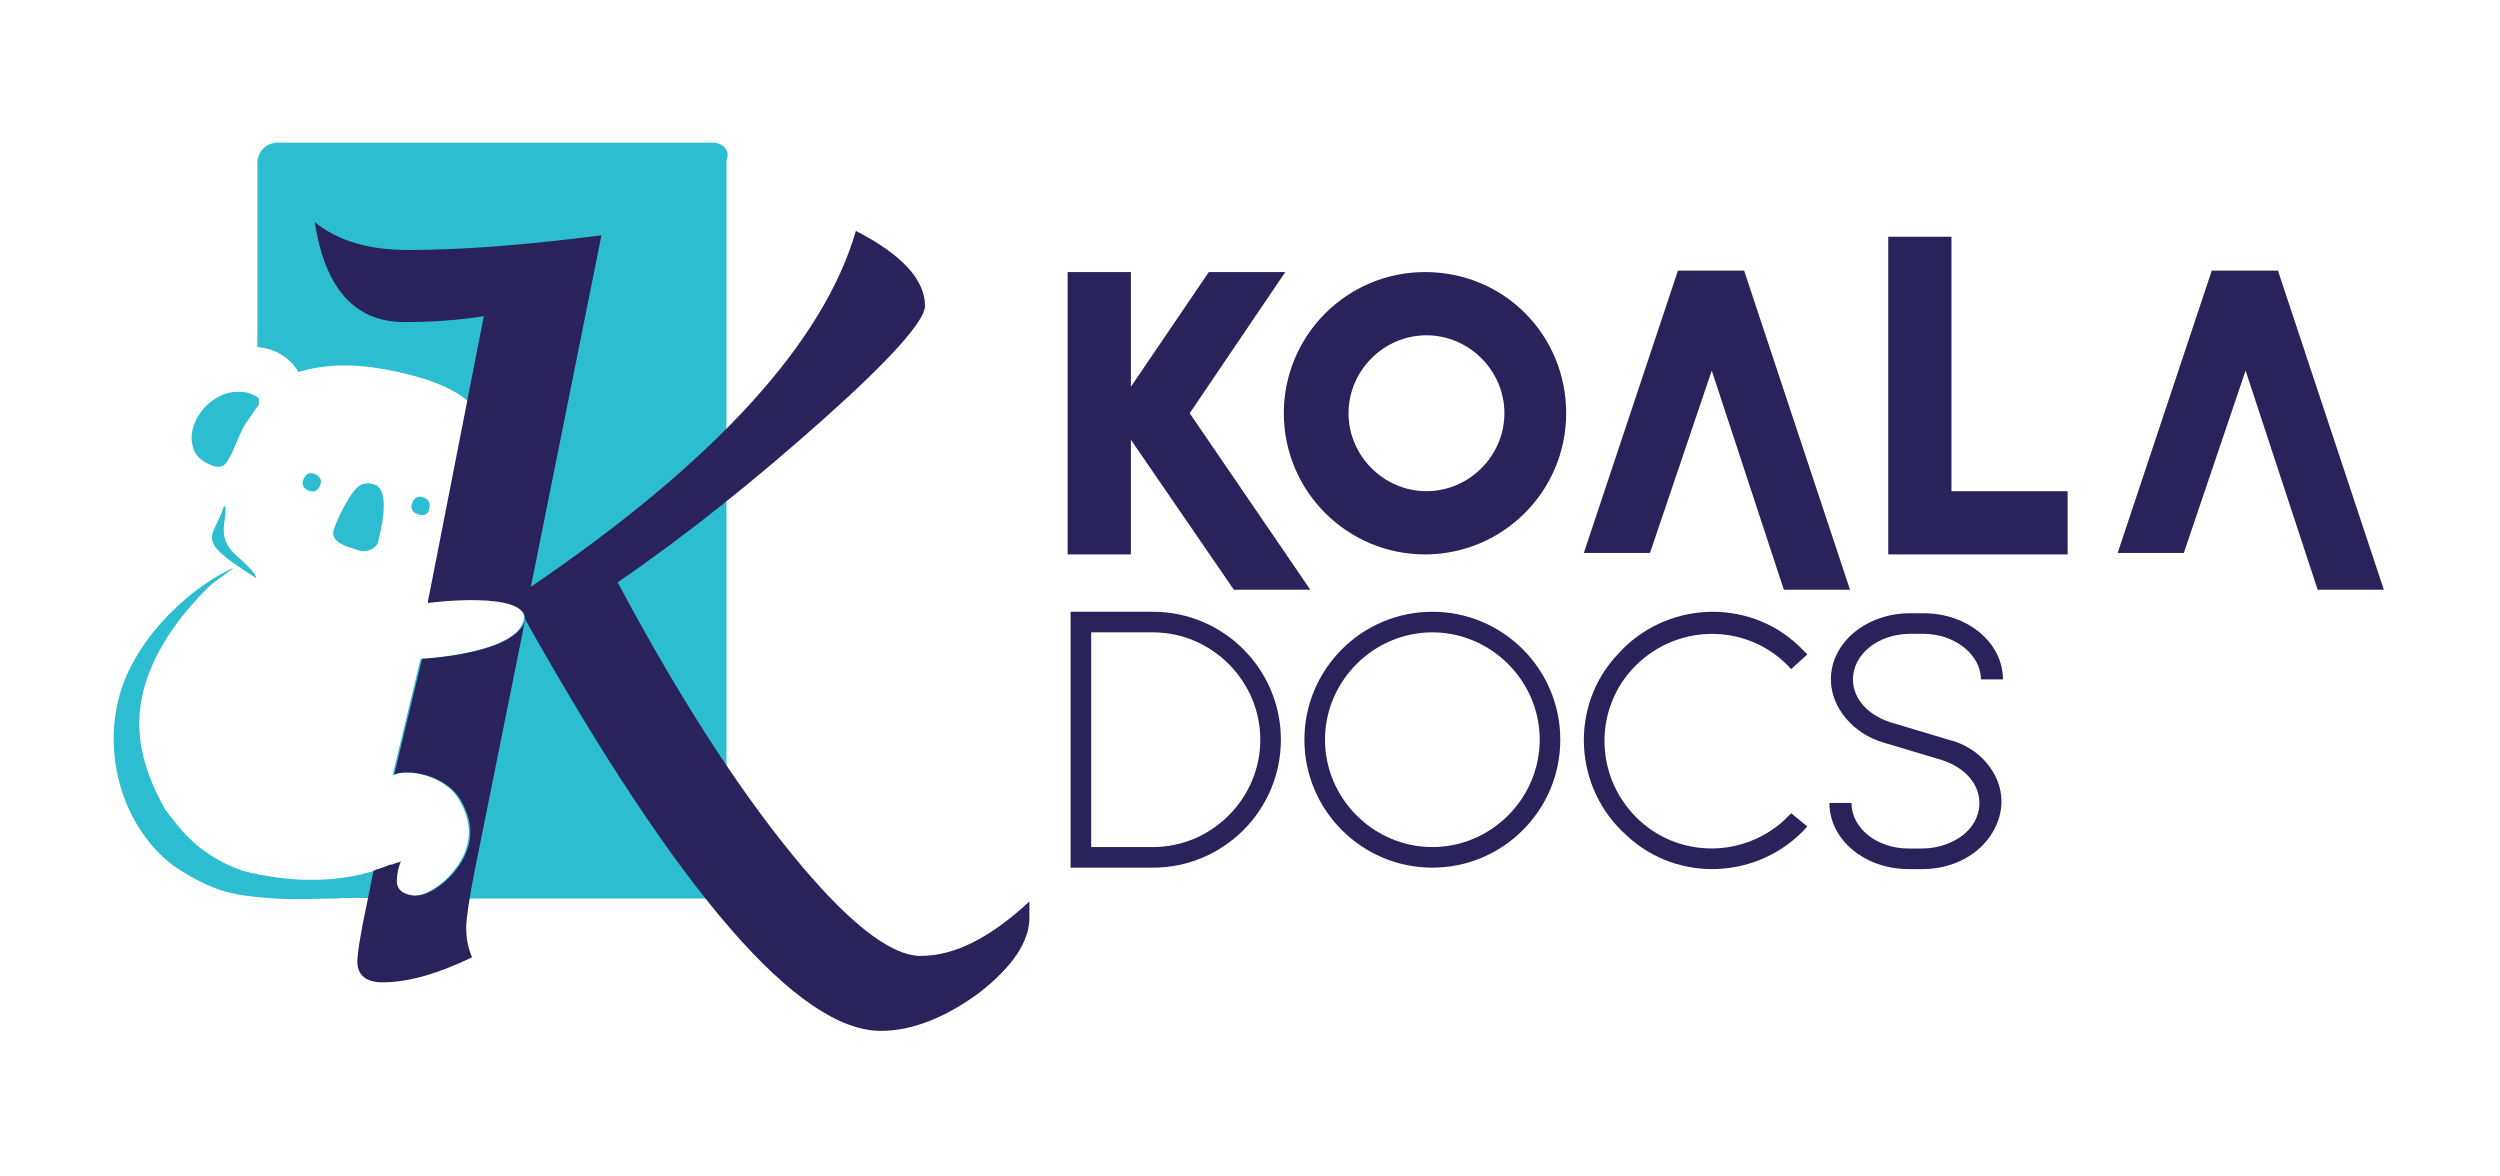
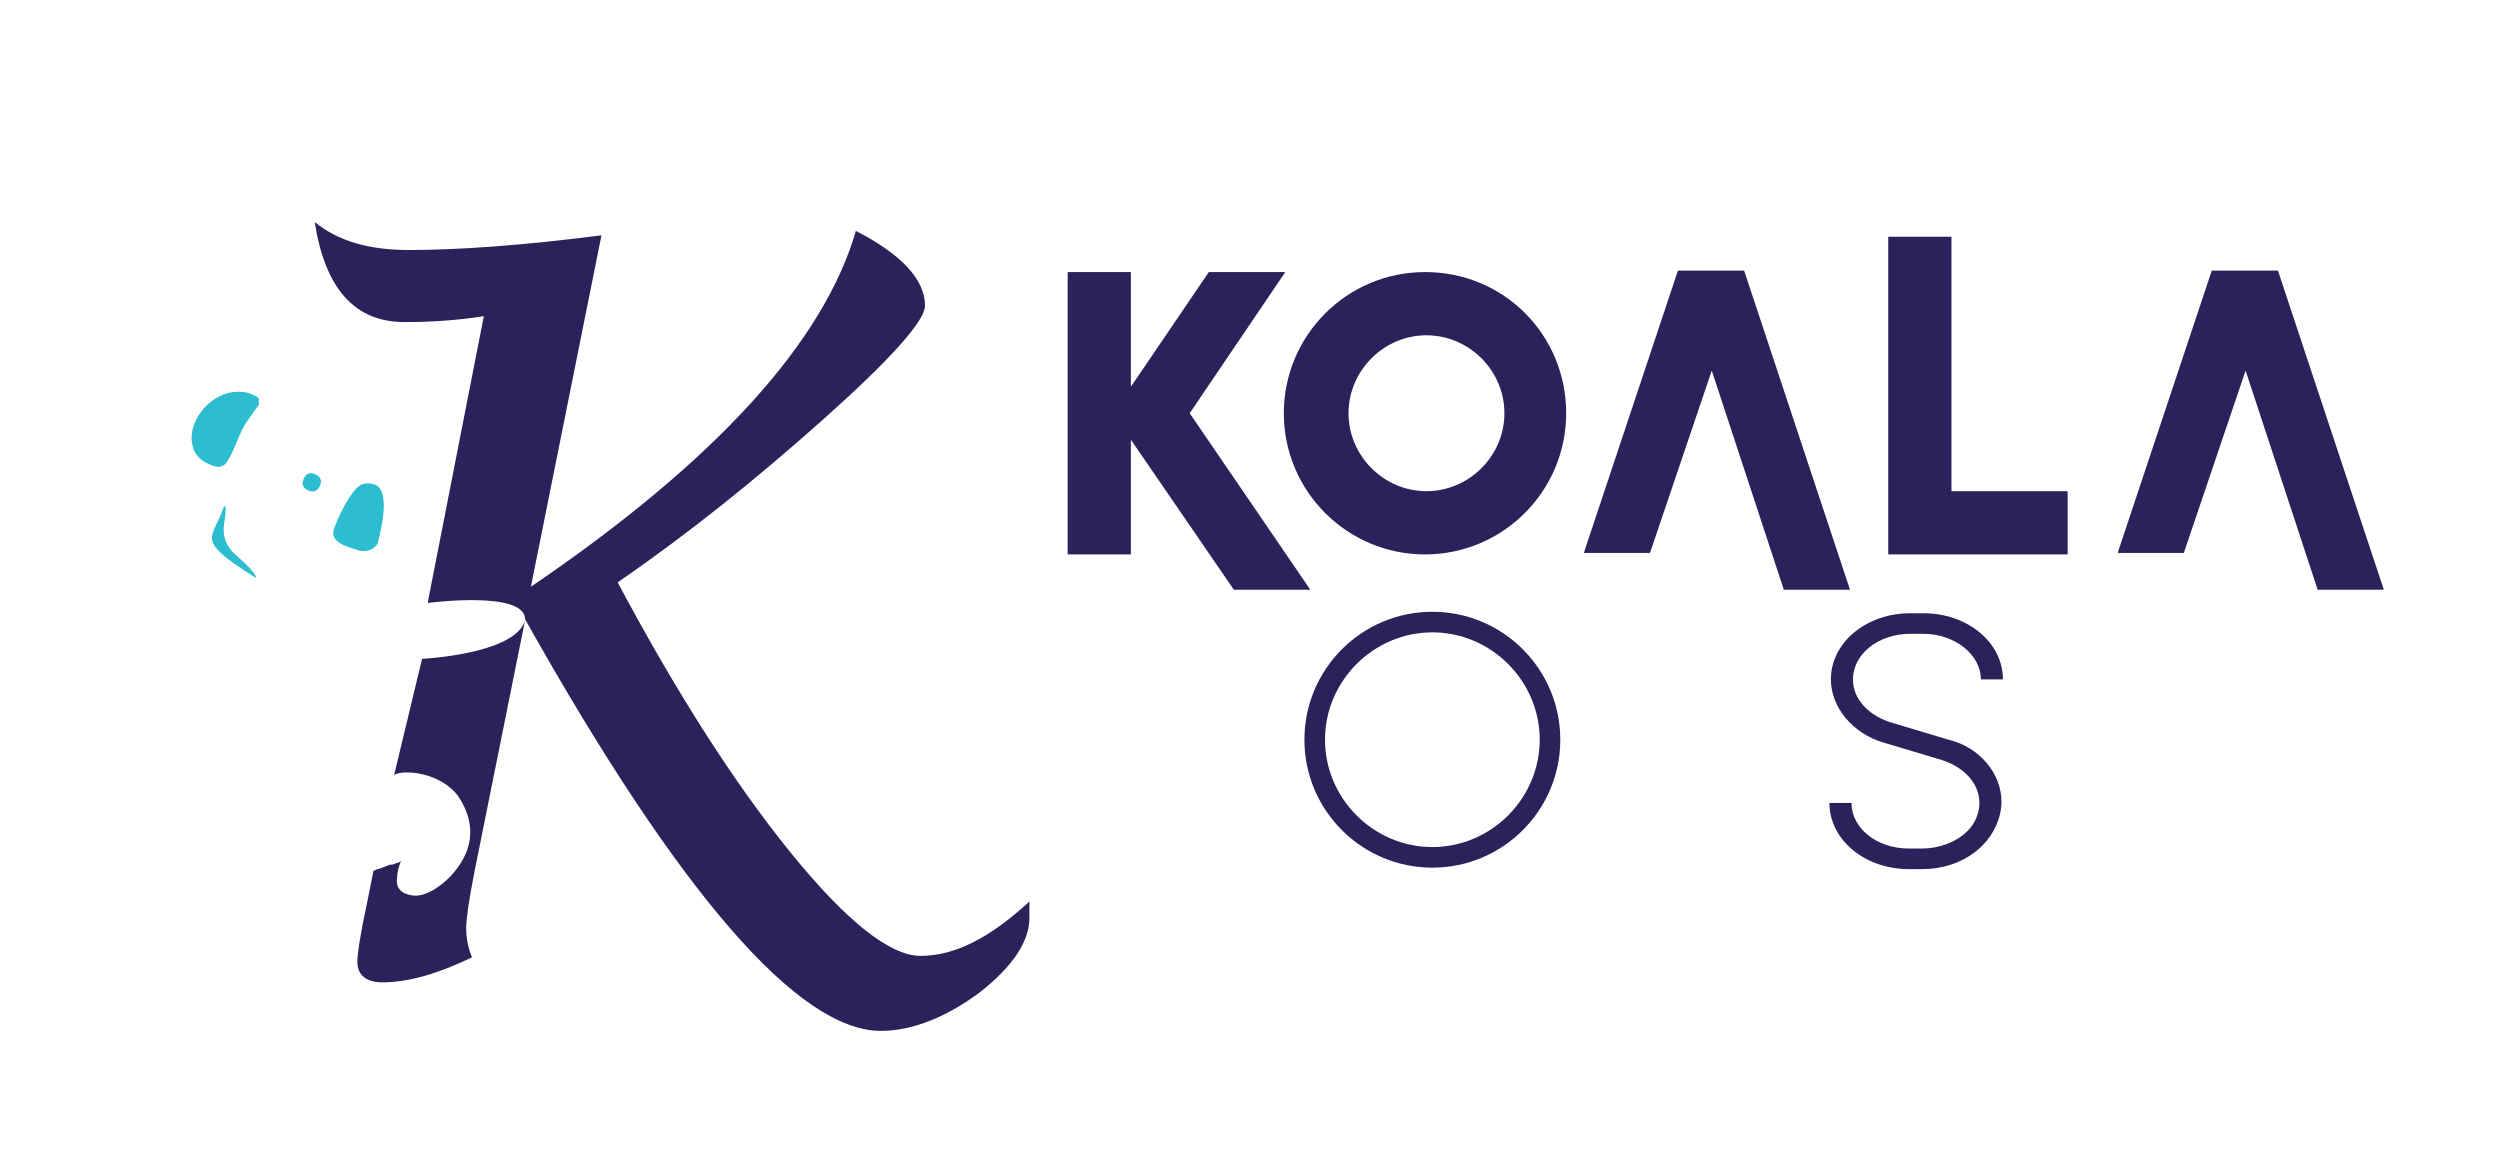
<svg xmlns="http://www.w3.org/2000/svg" version="1.1" id="Layer_1" x="0px" y="0px" viewBox="0 0 170 80" style="enable-background:new 0 0 170 80;" xml:space="preserve">
  <style type="text/css">
	.st0{fill:#2CBED0;}
	.st1{fill:#2A225B;}
</style>
-   <path class="st0" d="M48.5,9.7H18.9c-0.8,0-1.4,0.6-1.4,1.4v12.5c1.2,0.1,2.2,0.7,2.8,1.7c1.6-0.5,3.5-0.6,5.8-0.2  c7.6,1.4,7.7,4.2,6.8,8.8c-0.6,3-1.6,5-3.6,6.1l-0.2,0.9c0,0,7.1-1,6.5,1.3c-0.6,2.3-7,2.6-7,2.6l-1.9,7.9c0.6-0.4,3.2-0.2,4.4,1.5  c0.7,1.1,1.5,3-0.4,5.2c-0.5,0.6-1.7,1.6-2.7,1.5c-0.8-0.1-1.2-0.5-1.1-1.2c0-0.3,0.1-0.8,0.2-1.1c-3.3,1.5-6.7,1.4-9.3,0.9  c-0.2,0-0.4-0.1-0.5-0.1c-0.2,0-0.3-0.1-0.5-0.1c-2-0.6-3.7-1.8-4.9-3.4c-0.3-0.4-0.6-0.7-0.8-1.1c-0.5-0.9-0.9-1.8-1.2-2.8  c-0.7-2.3-0.5-4.4,0.3-6.4c0.9-2.2,2.3-4,3.9-5.6c0.5-0.5,1.2-0.9,1.8-1.4c-3.5,1.6-7.1,5.4-7.9,9.2c-0.9,4,0.5,8.5,3.7,11  c1,0.7,2.1,1.3,3.2,1.7c1.2,0.4,2.5,0.5,3.8,0.6c1.4,0.1,2.8,0,4.1,0c1.3-0.1,2.7,0,4,0h21.2c0.8,0,1.4-0.6,1.4-1.4V10.9  C49.7,10.2,49.1,9.7,48.5,9.7C48.5,9.7,48.5,9.7,48.5,9.7z" />
  <path class="st1" d="M35.7,42.2c-0.7,2.3-7,2.6-7,2.6l-1.9,7.9c0.6-0.4,3.2-0.2,4.4,1.5c0.7,1.1,1.5,3-0.4,5.2  c-0.5,0.6-1.7,1.6-2.7,1.5c-0.8-0.1-1.2-0.5-1.1-1.2c0-0.3,0.1-0.8,0.3-1.2c0,0.1-0.3,0.2-0.4,0.2c-0.1,0.1-0.3,0.1-0.4,0.1  c-0.2,0.1-0.5,0.2-0.8,0.3c-0.1,0-0.2,0.1-0.3,0.1l-0.4,2c-0.5,2.3-0.7,3.7-0.7,4.2c0,0.9,0.6,1.4,1.7,1.4c1.8,0,3.8-0.6,6.1-1.7  c-0.3-0.7-0.4-1.4-0.4-2c0-0.6,0.2-2,0.6-4L35.7,42.2z" />
  <path class="st1" d="M70,61.3c-2.7,2.5-5.1,3.7-7.4,3.7c-2.1,0-5.1-2.4-8.9-7.1S46,47.1,42,39.6c4.8-3.3,9.4-7,14-11.1  c4.6-4.1,6.9-6.7,6.9-7.7c0-1.8-1.6-3.5-4.7-5.1c-2.2,7.6-9.6,15.7-22.1,24.2l4.8-23.9c-5.4,0.7-9.8,1-13.1,1  c-2.7,0-4.8-0.6-6.4-1.9c0.7,4.5,2.7,6.8,6.1,6.8c1.7,0,3.5-0.1,5.4-0.4l-3.8,19.4l0,0.1c0,0,6.8-0.9,6.6,1.2l0-0.1  c10.5,18.7,18.6,28,24.2,28c2.1,0,4.4-0.9,6.7-2.6c2.3-1.8,3.4-3.5,3.4-5.1L70,61.3z" />
  <path class="st0" d="M21.8,32.9c0.1-0.3-0.1-0.6-0.5-0.7c-0.3-0.1-0.6,0.1-0.7,0.5c-0.1,0.3,0.1,0.6,0.5,0.7  C21.4,33.5,21.7,33.3,21.8,32.9C21.8,32.9,21.8,32.9,21.8,32.9z" />
-   <path class="st0" d="M29.2,34.5c0.1-0.3-0.1-0.6-0.5-0.7c-0.3-0.1-0.6,0.1-0.7,0.5c-0.1,0.3,0.1,0.6,0.5,0.7c0,0,0,0,0,0  C28.9,35.1,29.2,34.9,29.2,34.5C29.2,34.5,29.2,34.5,29.2,34.5z" />
  <path class="st0" d="M14.3,31.6c0.2,0.1,0.5,0.2,0.8,0.1c0.2-0.1,0.3-0.2,0.4-0.4c0.5-0.8,0.7-1.7,1.2-2.5c0.2-0.3,0.5-0.7,0.7-1  c0,0,0-0.1,0.1-0.1c0-0.1,0.1-0.1,0.1-0.2c0-0.1,0-0.3,0-0.4c-0.1-0.1-0.2-0.2-0.3-0.2c-0.5-0.3-1.1-0.3-1.7-0.2  c-1.2,0.3-2.2,1.3-2.5,2.5c-0.1,0.4-0.1,0.8,0,1.1C13.2,31,13.8,31.4,14.3,31.6z" />
  <path class="st0" d="M15.2,34.5c-0.7,2.2-2.1,2.1,2.2,4.8c0,0,0.2-0.2-1.3-1.5c-0.9-0.8-1-1.5-0.8-2.6  C15.4,34.4,15.3,34.3,15.2,34.5z" />
  <path class="st0" d="M25.7,36.9c0.1-0.5,0.9-3.3-0.1-3.9c0,0-0.6-0.3-1.1,0c-0.6,0.3-1.5,2.1-1.8,3c-0.3,0.9,1,1.2,1.6,1.4  C24.8,37.6,25.5,37.4,25.7,36.9z" />
-   <path class="st1" d="M87.1,50.3c0,4.8-3.9,8.7-8.7,8.7h-5.6V41.6h5.6C83.2,41.6,87.1,45.5,87.1,50.3z M85.7,50.3  c0-4-3.3-7.3-7.3-7.3c0,0,0,0,0,0h-4.2v14.6h4.2C82.4,57.6,85.7,54.3,85.7,50.3z" />
  <path class="st1" d="M106.1,50.3c0,4.8-3.9,8.7-8.7,8.7c-4.8,0-8.7-3.9-8.7-8.7c0-4.8,3.9-8.7,8.7-8.7c0,0,0,0,0,0  C102.2,41.6,106.1,45.5,106.1,50.3C106.1,50.3,106.1,50.3,106.1,50.3z M104.7,50.3c0-4-3.3-7.3-7.3-7.3c-4,0-7.3,3.3-7.3,7.3  c0,4,3.3,7.3,7.3,7.3c0,0,0,0,0,0C101.4,57.6,104.7,54.3,104.7,50.3z" />
-   <path class="st1" d="M122.9,56.2c-3.2,3.6-8.8,3.9-12.3,0.6c-3.6-3.2-3.9-8.8-0.6-12.3c3.2-3.6,8.8-3.9,12.3-0.6  c0.2,0.2,0.4,0.4,0.6,0.6l-1.1,1c-2.7-3-7.3-3.2-10.3-0.5s-3.2,7.3-0.5,10.3c2.7,3,7.3,3.2,10.3,0.5c0.2-0.2,0.3-0.3,0.5-0.5  L122.9,56.2z" />
  <path class="st1" d="M136.1,54.5L136.1,54.5c0,1.1-0.5,2.2-1.3,3c-1.1,1.1-2.6,1.6-4.1,1.6h0h-0.9c-3,0-5.4-2-5.4-4.5h1.5  c0,1.7,1.7,3.1,3.9,3.1h0.9c1.1,0,2.3-0.4,3.1-1.2c0.5-0.5,0.8-1.2,0.8-1.9v0c0-1.3-1-2.4-2.5-2.9l-4-1.2c-2.1-0.6-3.6-2.4-3.6-4.3  c0-2.5,2.4-4.5,5.4-4.5h0.9c3,0,5.4,2,5.4,4.5h-1.5c0-1.7-1.8-3.1-3.9-3.1h-0.9c-2.2,0-3.9,1.4-3.9,3.1c0,1.3,1,2.4,2.5,2.9l4,1.2  C134.6,50.8,136.1,52.6,136.1,54.5z" />
-   <path class="st1" d="M89.1,40.1h-5.2l-7-10.2v7.8h-4.3V18.5h4.3v7.8l5.3-7.8h5.2l-6.5,9.6L89.1,40.1z" />
+   <path class="st1" d="M89.1,40.1h-5.2l-7-10.2v7.8h-4.3V18.5h4.3v7.8l5.3-7.8h5.2l-6.5,9.6L89.1,40.1" />
  <path class="st1" d="M106.5,28.1c0,5.3-4.3,9.6-9.6,9.6s-9.6-4.3-9.6-9.6c0-5.3,4.3-9.6,9.6-9.6c0,0,0,0,0,0  C102.3,18.5,106.5,22.8,106.5,28.1C106.5,28.1,106.5,28.1,106.5,28.1z M97,33.4c2.9,0,5.3-2.4,5.3-5.3c0-2.9-2.4-5.3-5.3-5.3  c-2.9,0-5.3,2.4-5.3,5.3C91.7,31,94.1,33.4,97,33.4z" />
  <path class="st1" d="M125.8,40.1h-4.5l-4.9-14.9l-4.2,12.4h-4.5l6.4-19.2h4.5L125.8,40.1z" />
  <path class="st1" d="M140.6,33.4v4.3h-12.2V16.1h4.3v17.3L140.6,33.4z" />
  <path class="st1" d="M162.1,40.1h-4.5l-4.9-14.9l-4.2,12.4H144l6.4-19.2h4.5L162.1,40.1z" />
</svg>